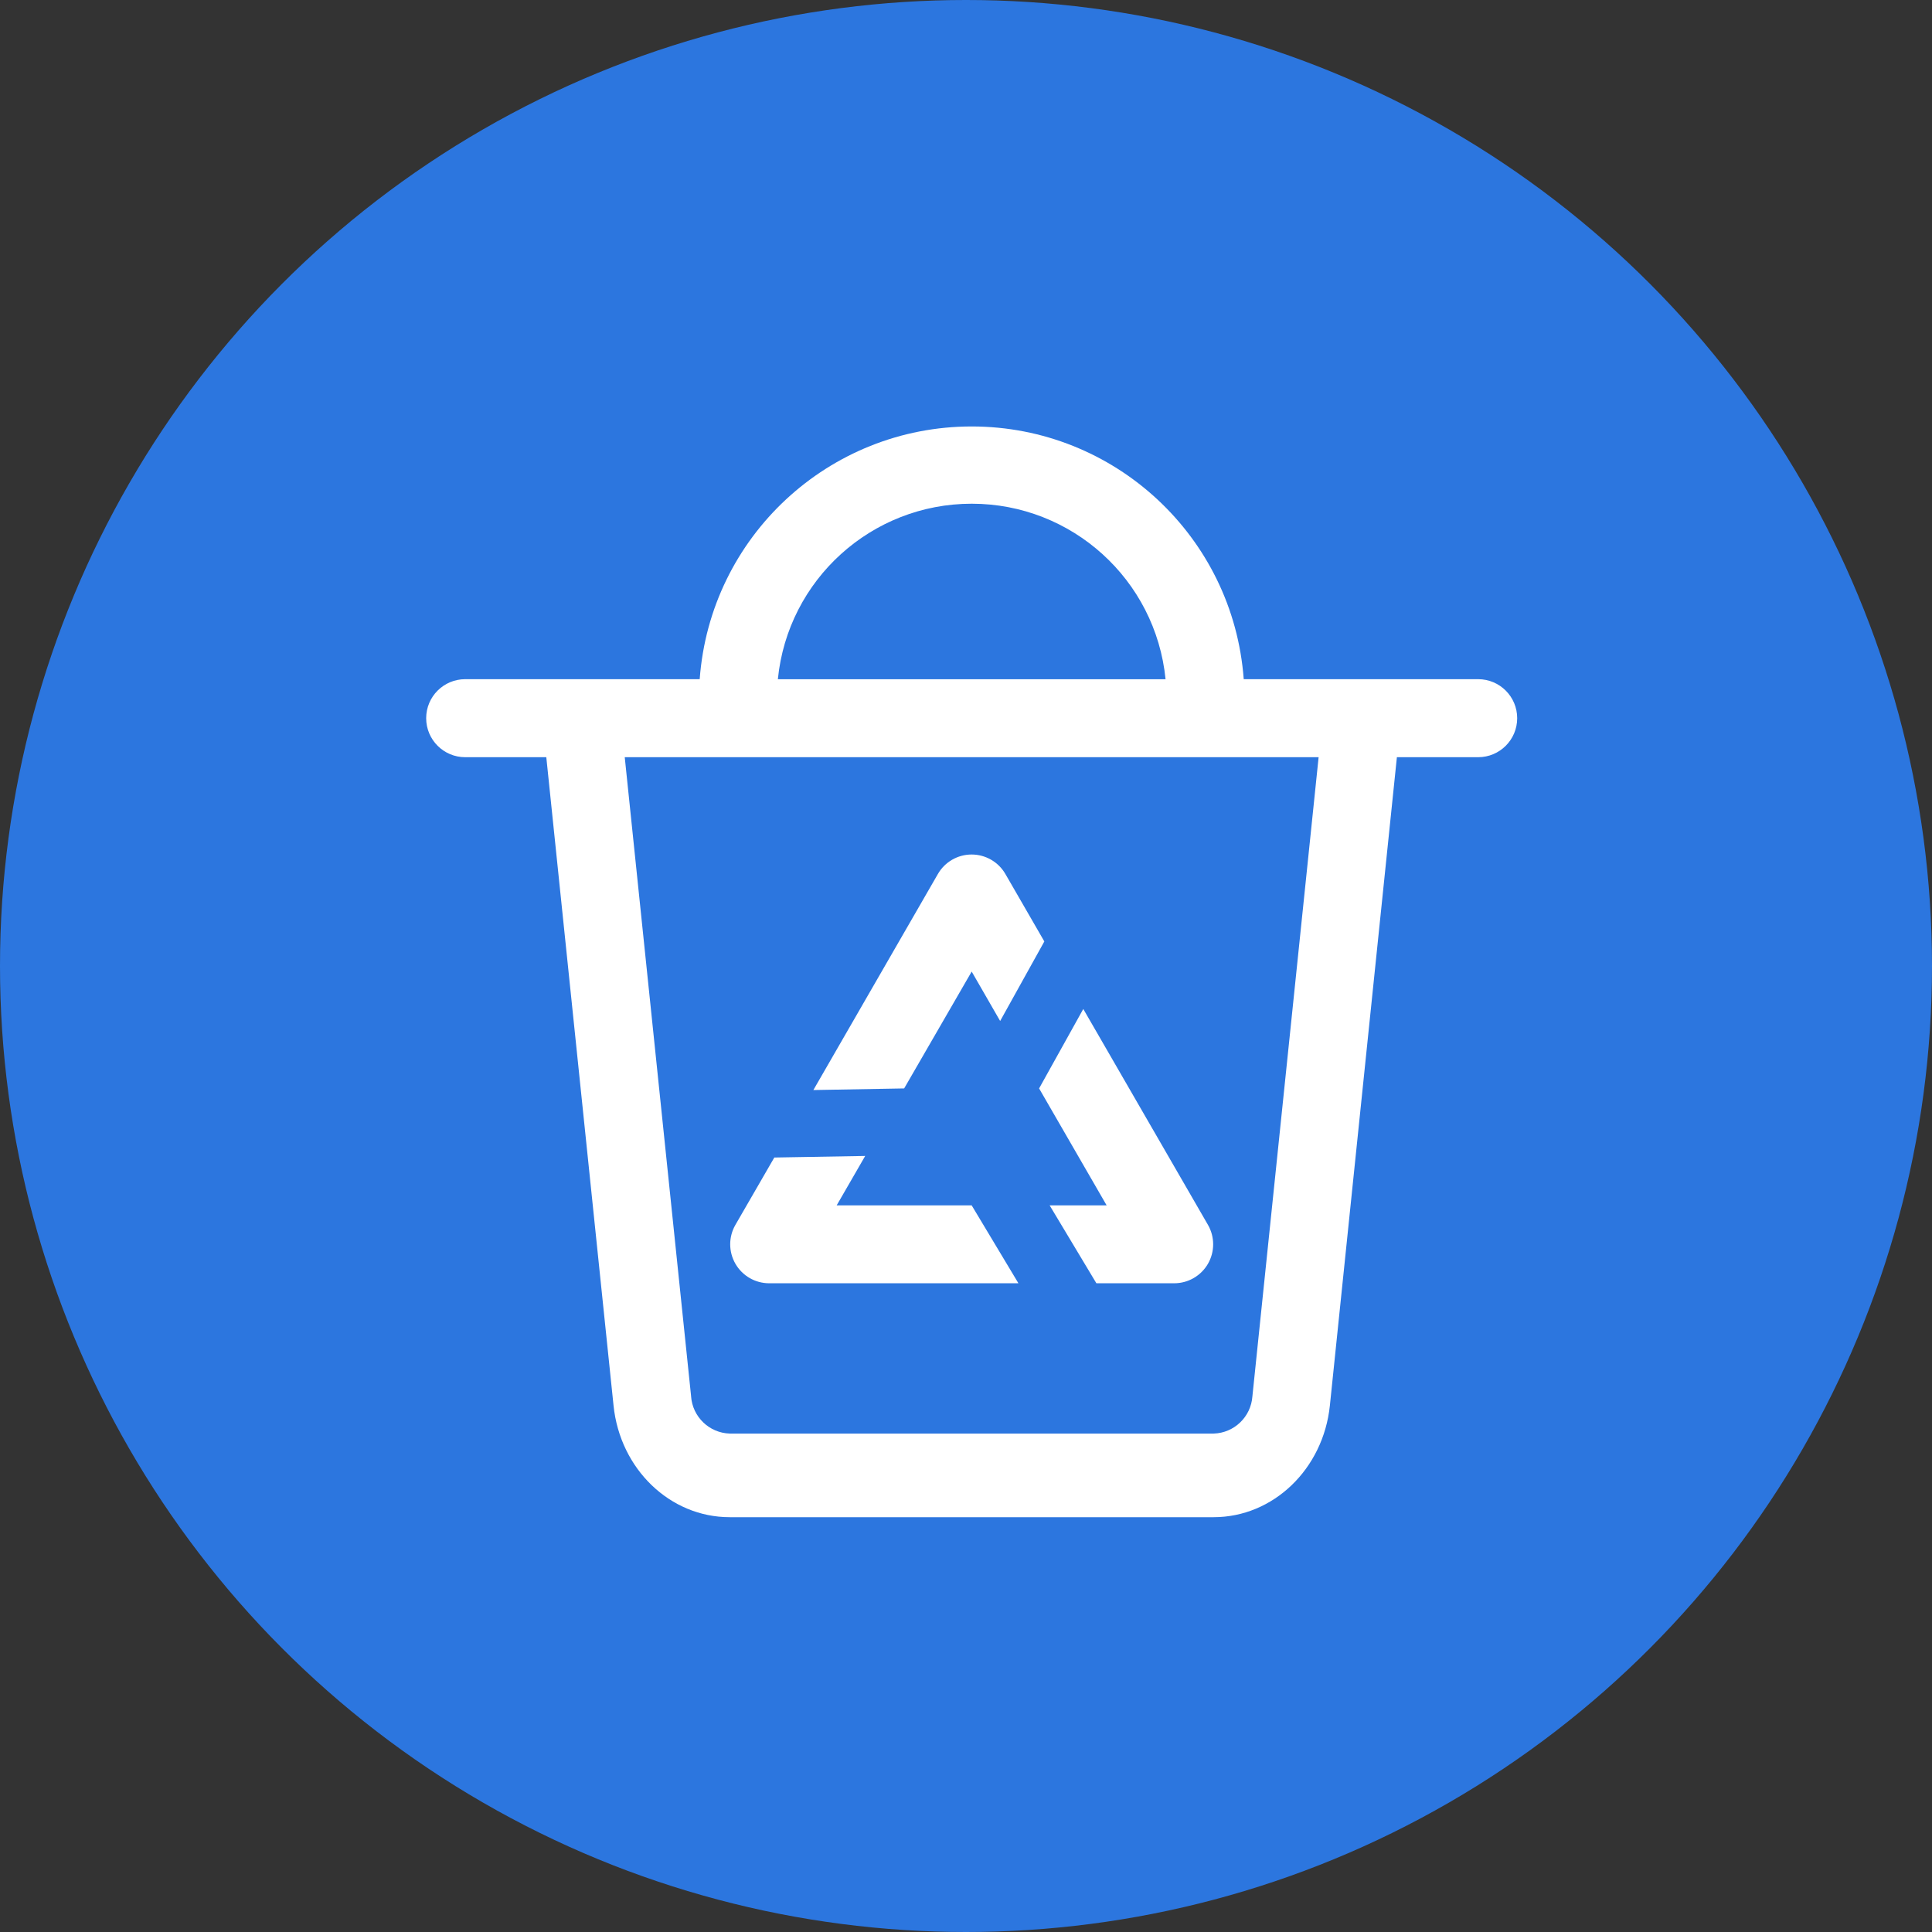
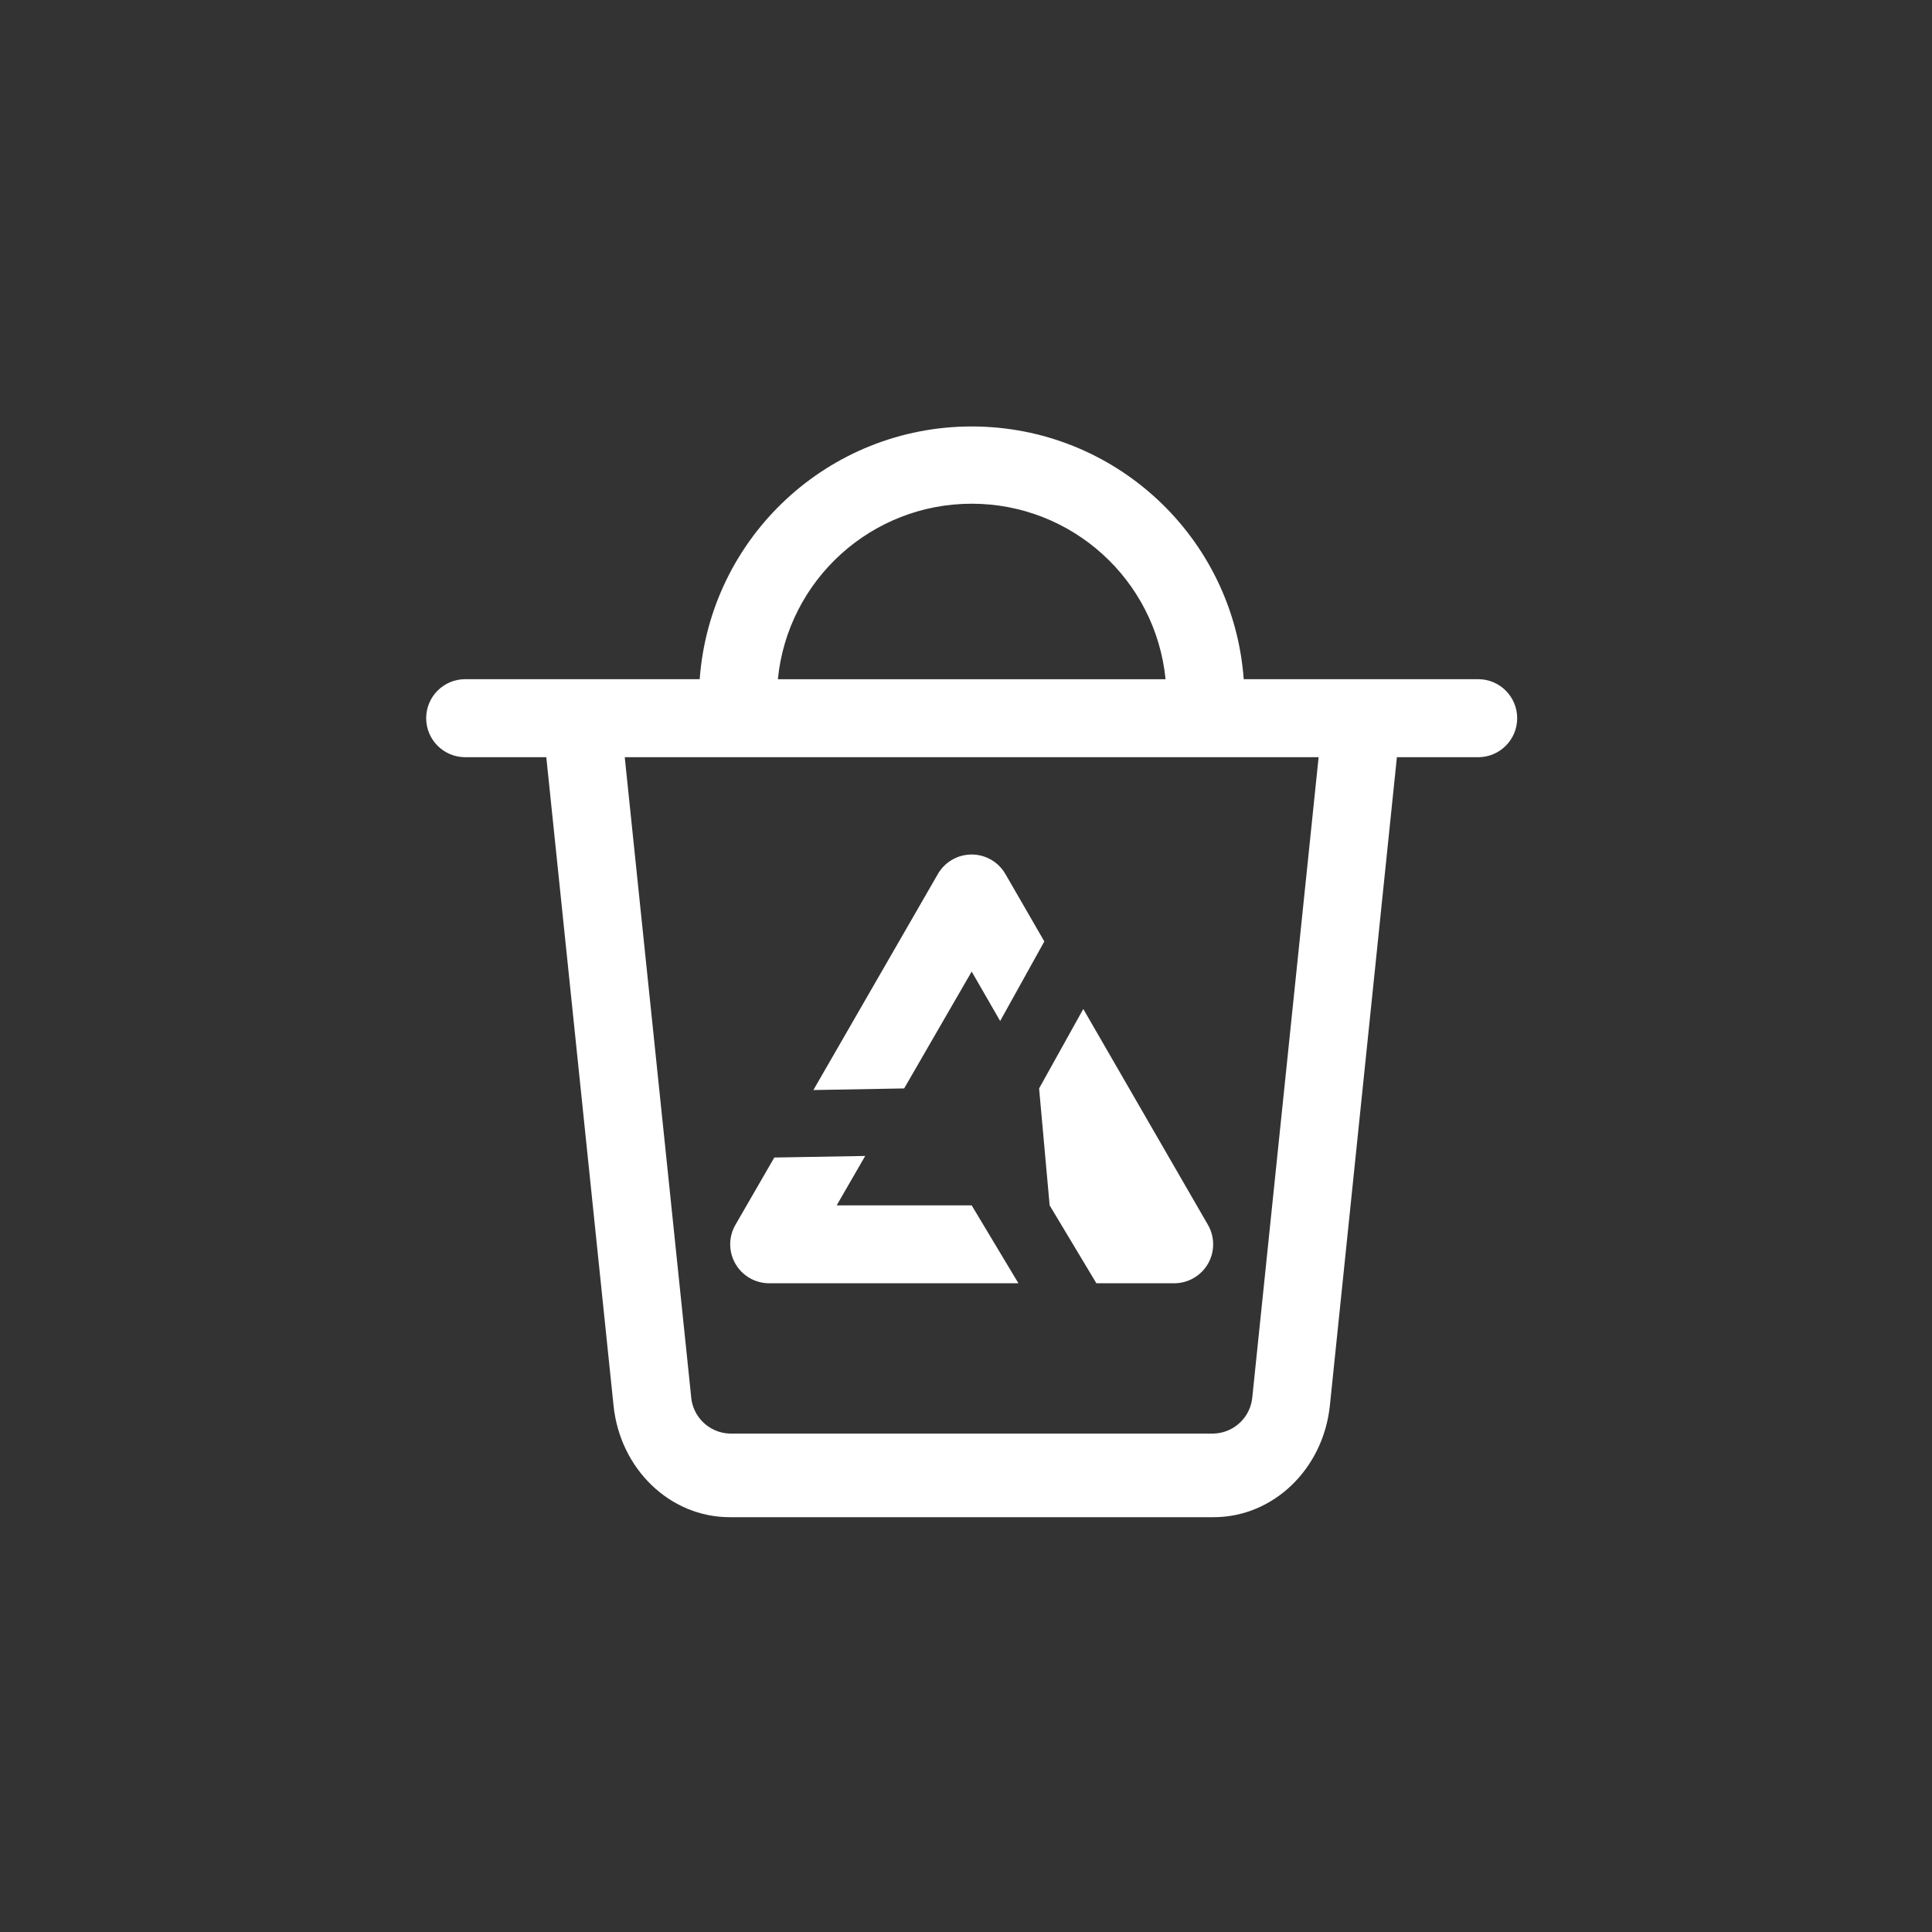
<svg xmlns="http://www.w3.org/2000/svg" width="68px" height="68px" viewBox="0 0 68 68" version="1.1">
  <rect x="0" y="0" width="68" height="68" fill="#333333" stroke="none" />
  <title>icon-14</title>
  <desc>Created with Sketch.</desc>
  <g id="页面-1" stroke="none" stroke-width="1" fill="none" fill-rule="evenodd">
    <g id="5备份-2" transform="translate(-926, -3850)">
      <g id="icon-14" transform="translate(926, 3850)">
-         <circle id="椭圆形" fill="#2C76DF" cx="34" cy="34" r="34" />
        <g id="编组" transform="translate(15, 15)" fill="#FFFFFF" fill-rule="nonzero">
-           <path d="M1.373,11.651 C0.615,11.651 -4.06430445e-15,11.036 -4.06430445e-15,10.278 C-4.06430445e-15,9.52 0.615,8.905 1.373,8.905 L9.627,8.905 C9.996,3.89 14.173,0.01 19.201,0.01 C24.229,0.01 28.406,3.89 28.775,8.905 L37.027,8.905 C37.785,8.905 38.4,9.52 38.4,10.278 C38.4,11.036 37.785,11.651 37.027,11.651 L34.166,11.651 L31.807,34.474 C31.572,36.71 29.812,38.4 27.717,38.4 L10.681,38.4 C8.586,38.4 6.826,36.71 6.595,34.474 L4.228,11.651 L1.373,11.651 Z M9.324,34.149 C9.375,34.867 9.961,35.434 10.683,35.457 L27.717,35.457 C28.44,35.435 29.028,34.87 29.08,34.149 L31.411,11.651 L6.989,11.651 L9.325,34.149 L9.324,34.149 Z M26.024,8.907 C25.675,5.4 22.725,2.729 19.201,2.729 C15.677,2.729 12.727,5.4 12.378,8.907 L26.022,8.907 L26.024,8.907 Z M23.589,30.167 L21.944,27.425 L23.95,27.425 L21.573,23.309 L23.128,20.513 L27.516,28.111 C27.761,28.535 27.76,29.059 27.515,29.483 C27.269,29.907 26.815,30.168 26.325,30.167 L23.591,30.167 L23.589,30.167 Z M20.847,30.167 L12.073,30.167 C11.583,30.167 11.13,29.906 10.885,29.482 C10.64,29.058 10.639,28.535 10.884,28.111 L12.253,25.741 L15.452,25.686 L14.448,27.425 L19.2,27.425 L20.845,30.167 L20.847,30.167 Z M21.757,18.136 L20.202,20.936 L19.2,19.196 L16.823,23.309 L13.628,23.366 L18.01,15.763 C18.254,15.338 18.707,15.076 19.198,15.076 C19.689,15.076 20.142,15.338 20.387,15.763 L21.757,18.136 L21.757,18.136 Z" id="形状" />
+           <path d="M1.373,11.651 C0.615,11.651 -4.06430445e-15,11.036 -4.06430445e-15,10.278 C-4.06430445e-15,9.52 0.615,8.905 1.373,8.905 L9.627,8.905 C9.996,3.89 14.173,0.01 19.201,0.01 C24.229,0.01 28.406,3.89 28.775,8.905 L37.027,8.905 C37.785,8.905 38.4,9.52 38.4,10.278 C38.4,11.036 37.785,11.651 37.027,11.651 L34.166,11.651 L31.807,34.474 C31.572,36.71 29.812,38.4 27.717,38.4 L10.681,38.4 C8.586,38.4 6.826,36.71 6.595,34.474 L4.228,11.651 L1.373,11.651 Z M9.324,34.149 C9.375,34.867 9.961,35.434 10.683,35.457 L27.717,35.457 C28.44,35.435 29.028,34.87 29.08,34.149 L31.411,11.651 L6.989,11.651 L9.325,34.149 L9.324,34.149 Z M26.024,8.907 C25.675,5.4 22.725,2.729 19.201,2.729 C15.677,2.729 12.727,5.4 12.378,8.907 L26.022,8.907 L26.024,8.907 Z M23.589,30.167 L21.944,27.425 L21.573,23.309 L23.128,20.513 L27.516,28.111 C27.761,28.535 27.76,29.059 27.515,29.483 C27.269,29.907 26.815,30.168 26.325,30.167 L23.591,30.167 L23.589,30.167 Z M20.847,30.167 L12.073,30.167 C11.583,30.167 11.13,29.906 10.885,29.482 C10.64,29.058 10.639,28.535 10.884,28.111 L12.253,25.741 L15.452,25.686 L14.448,27.425 L19.2,27.425 L20.845,30.167 L20.847,30.167 Z M21.757,18.136 L20.202,20.936 L19.2,19.196 L16.823,23.309 L13.628,23.366 L18.01,15.763 C18.254,15.338 18.707,15.076 19.198,15.076 C19.689,15.076 20.142,15.338 20.387,15.763 L21.757,18.136 L21.757,18.136 Z" id="形状" />
        </g>
      </g>
    </g>
  </g>
</svg>